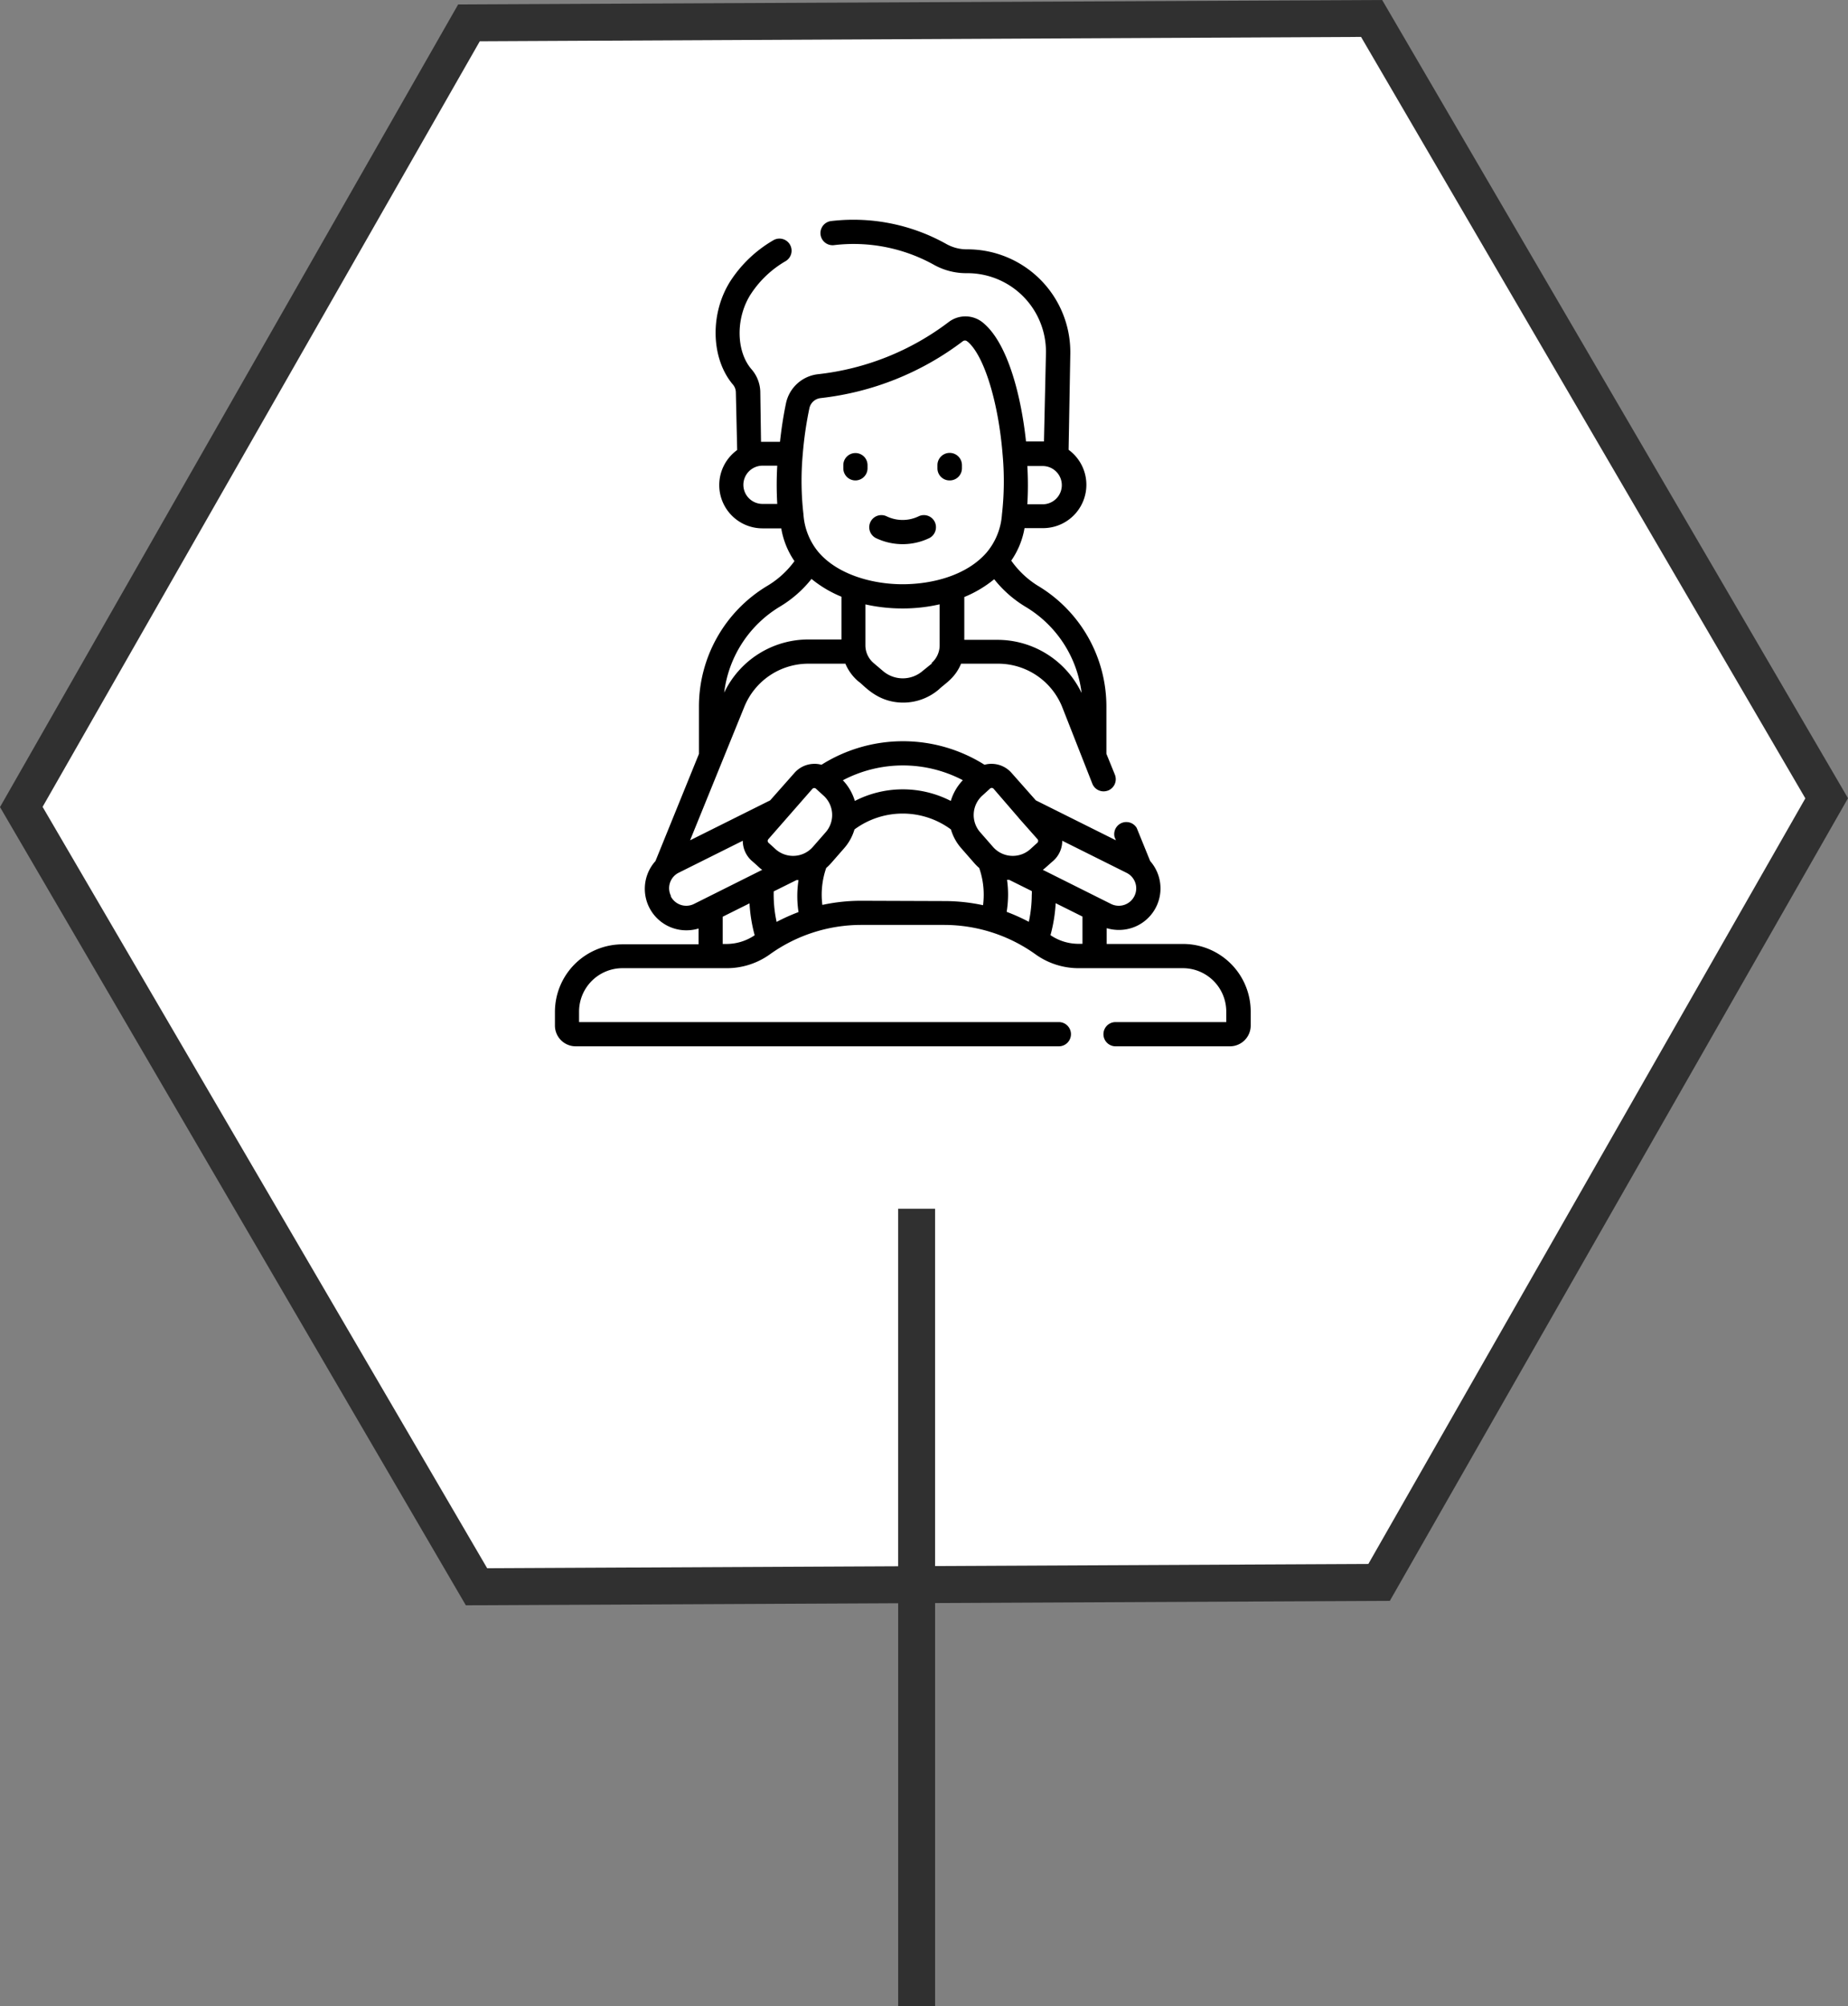
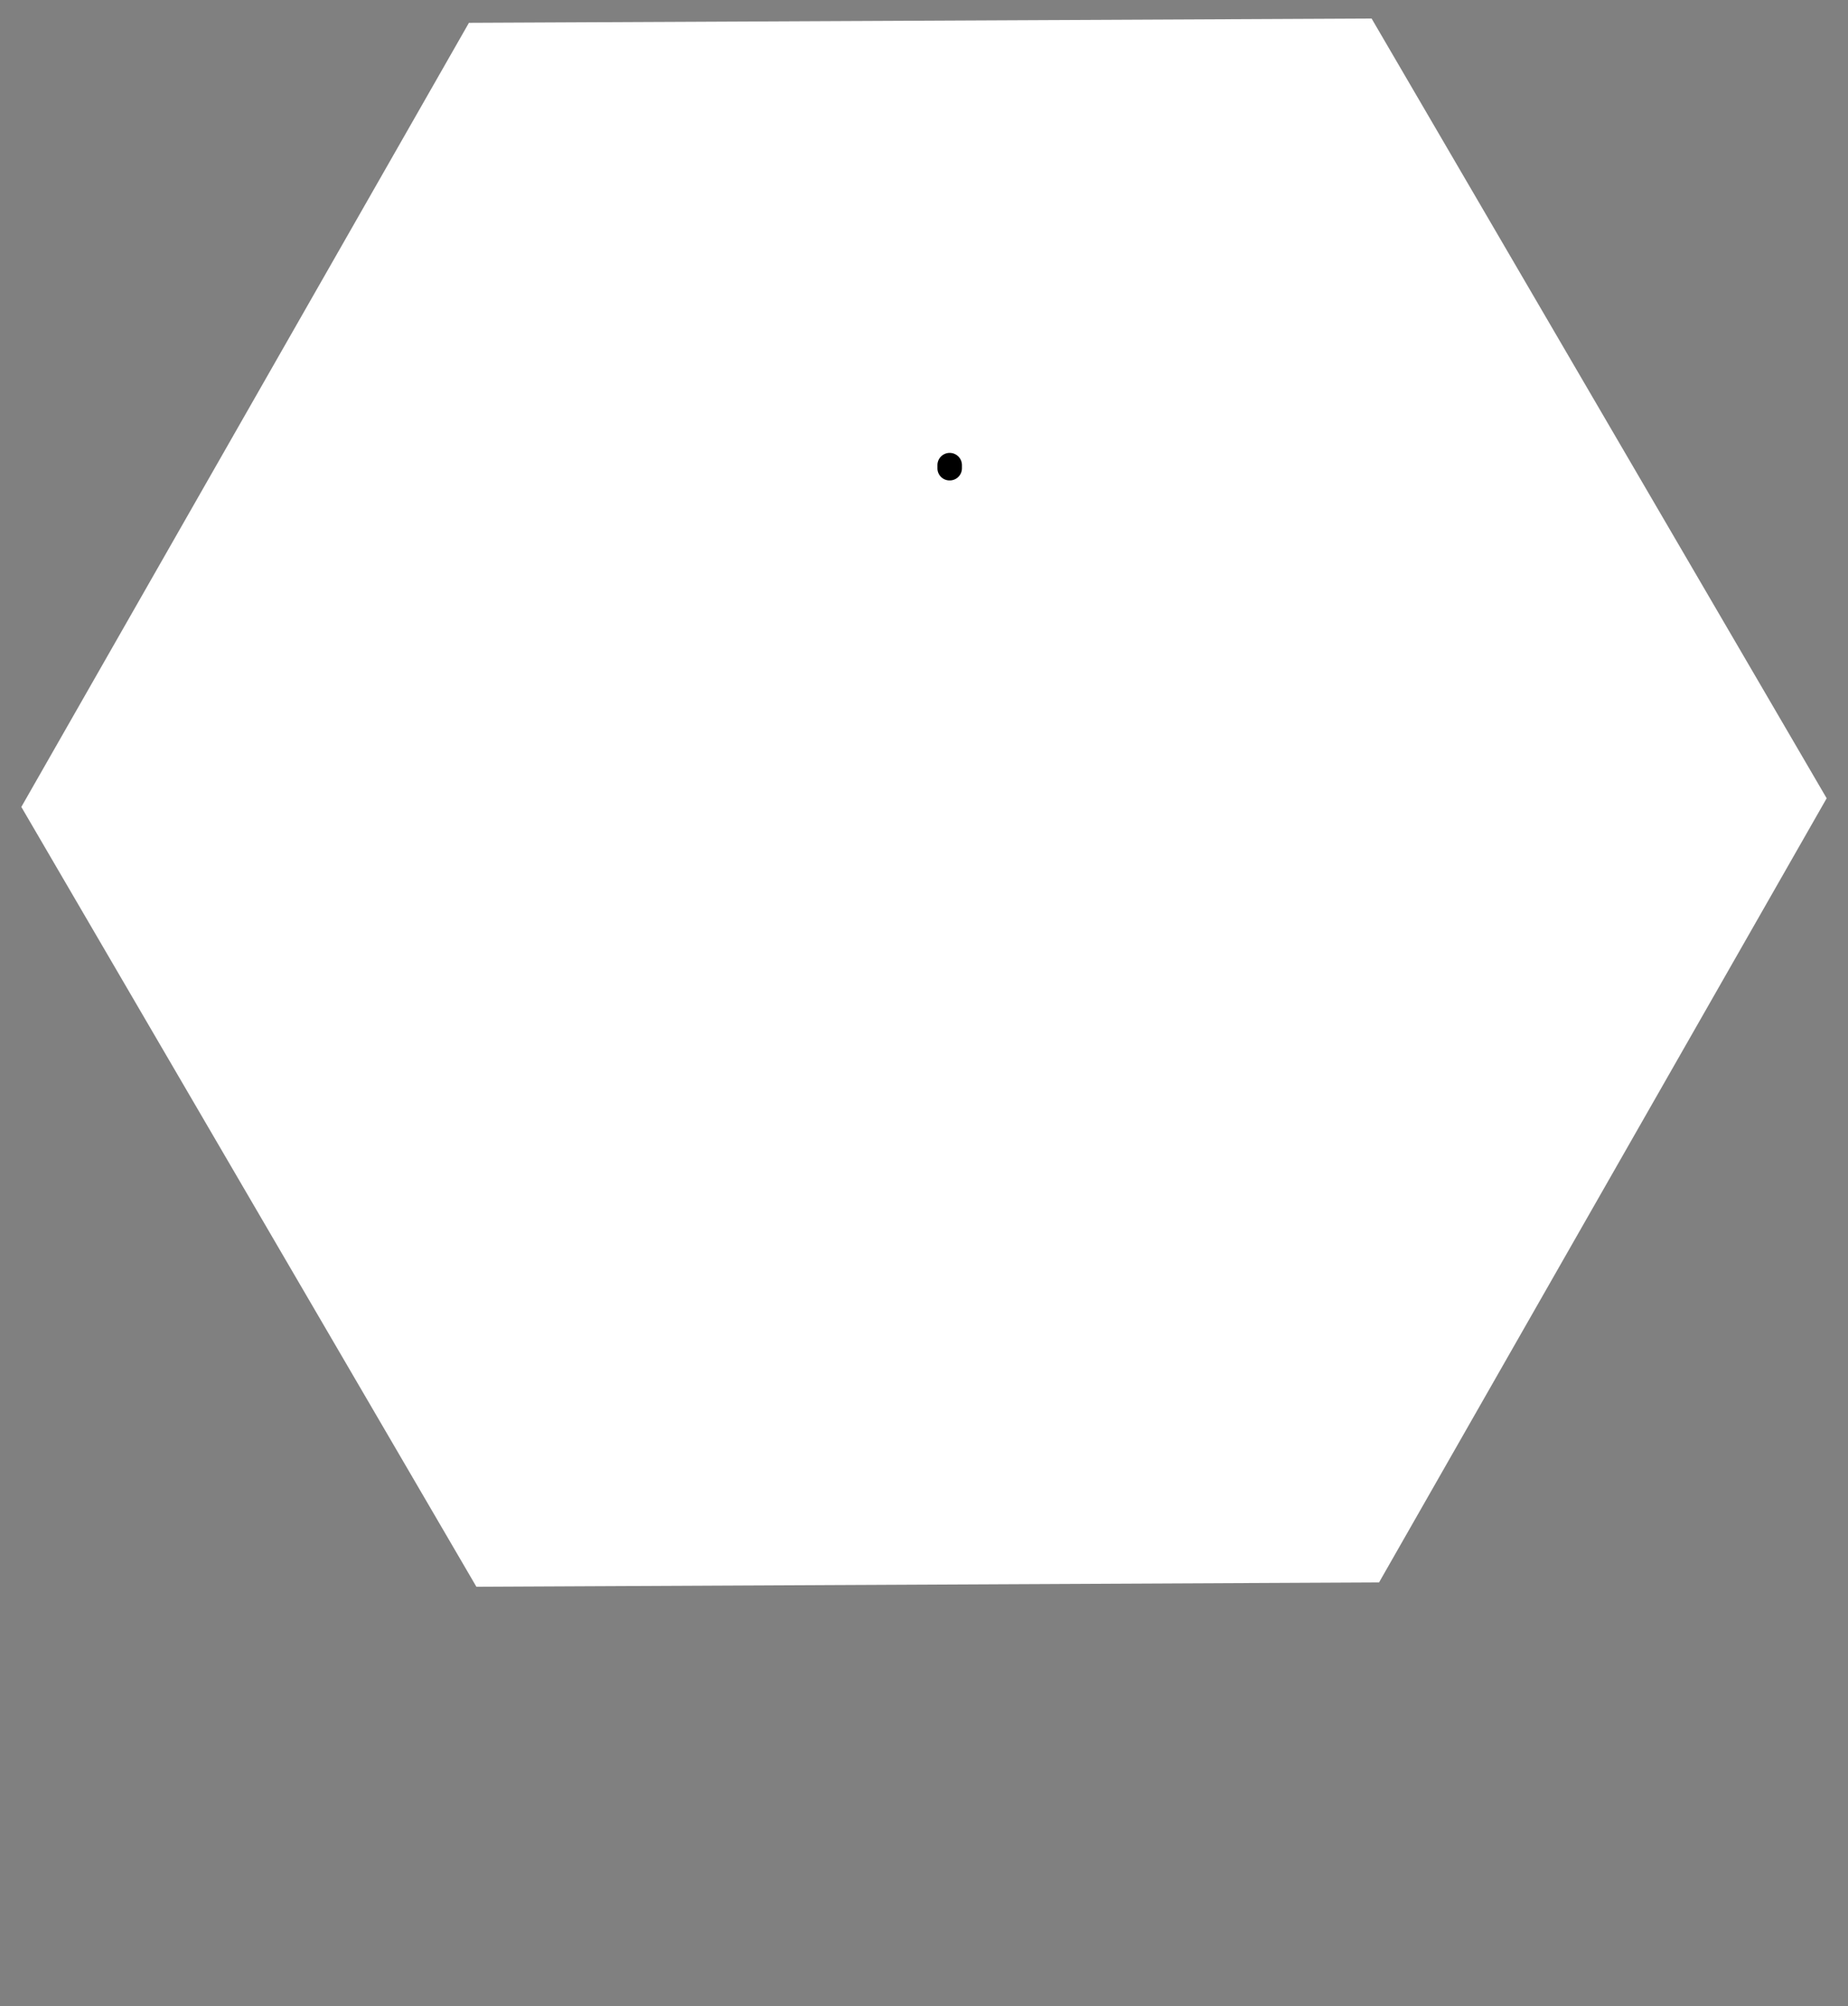
<svg xmlns="http://www.w3.org/2000/svg" viewBox="0 0 250.36 271.71">
  <rect x="0" y="0" width="250.36" height="271.71" fill="#808080" stroke="none" />
  <defs>
    <style>.cls-1{fill:#fff;}.cls-2{fill:#303030;}.cls-3{fill:none;stroke:#303030;stroke-miterlimit:10;stroke-width:5px;}</style>
  </defs>
  <g id="Réteg_2" data-name="Réteg 2">
    <g id="Réteg_1" data-name="Réteg 1">
      <polygon class="cls-1" points="2.89 109.29 63.53 3.09 185.82 2.51 247.47 108.12 186.83 214.32 64.54 214.91 2.89 109.29" />
-       <path class="cls-2" d="M184.39,5l60.19,103.13-59.2,103.69L66,212.4,5.77,109.28,65,5.59,184.39,5m2.86-5L62.07.6,0,109.31,63.11,217.42l125.18-.6,62.07-108.71L187.25,0Z" />
-       <line class="cls-3" x1="124.18" y1="163.71" x2="124.18" y2="271.71" />
-       <path d="M115.89,65.07a1.65,1.65,0,0,0,1.64-1.65V63a1.64,1.64,0,0,0-3.28,0v.44A1.64,1.64,0,0,0,115.89,65.07Z" />
      <path d="M128.68,65.07a1.65,1.65,0,0,0,1.64-1.65V63A1.64,1.64,0,1,0,127,63v.44A1.64,1.64,0,0,0,128.68,65.07Z" />
-       <path d="M118.65,72.87a8.37,8.37,0,0,0,7.27,0,1.66,1.66,0,0,0,.7-2.22,1.64,1.64,0,0,0-2.21-.7,5,5,0,0,1-4.25,0,1.64,1.64,0,0,0-1.51,2.92Z" />
-       <path d="M160.26,127.85H149.93v-2.14a5.75,5.75,0,0,0,1.63.24,5.62,5.62,0,0,0,4.26-9.33L154,112.14a1.64,1.64,0,0,0-3,1.24l.18.43-10.85-5.41-3.3-3.73a3.6,3.6,0,0,0-2.49-1.21,3.45,3.45,0,0,0-1.16.12,20.72,20.72,0,0,0-22.09,0,3.45,3.45,0,0,0-1.16-.12,3.6,3.6,0,0,0-2.49,1.21l-3.3,3.73-10.85,5.41,7.34-18.06a9.36,9.36,0,0,1,8.7-5.86h5a6.39,6.39,0,0,0,1.76,2.4c.77.51,2.52,2.87,6.09,2.87a7.43,7.43,0,0,0,4.82-1.79c.8-.78,2.19-1.5,3-3.48h5a9.36,9.36,0,0,1,8.7,5.86L148,106.18a1.64,1.64,0,0,0,1.52,1,1.75,1.75,0,0,0,.62-.12,1.65,1.65,0,0,0,.9-2.14l-1.15-2.83V95.77a19.06,19.06,0,0,0-9.31-16.45A12.38,12.38,0,0,1,137,75.93a11,11,0,0,0,1.8-4.4h2.51a5.87,5.87,0,0,0,3.46-10.61L145,48a13.93,13.93,0,0,0-13.92-14.23H131a5.68,5.68,0,0,1-2.79-.72,25.74,25.74,0,0,0-15.62-3.11,1.64,1.64,0,0,0,.41,3.26,22.4,22.4,0,0,1,13.59,2.7A9,9,0,0,0,131,37h.06a10.64,10.64,0,0,1,10.64,10.88l-.27,11.91H139c-.66-6.18-2.46-13.22-5.73-16l-.13-.11,0,0a3.74,3.74,0,0,0-4.62-.06,35.78,35.78,0,0,1-17.67,7.06,5,5,0,0,0-4.38,4c-.34,1.64-.61,3.4-.8,5.16H103.1L103,53A4.84,4.84,0,0,0,101.8,50c-2.13-2.48-2.14-7.1,0-10.29a14,14,0,0,1,4.63-4.34,1.64,1.64,0,1,0-1.66-2.83,17.28,17.28,0,0,0-5.7,5.35c-2.93,4.41-2.81,10.66.26,14.24a1.66,1.66,0,0,1,.36,1l.18,7.82a5.86,5.86,0,0,0,3.45,10.61h2.52A11.1,11.1,0,0,0,107.63,76,12.41,12.41,0,0,1,104,79.32a19.06,19.06,0,0,0-9.31,16.45v6.34l-5.89,14.51A5.62,5.62,0,0,0,93,126a5.76,5.76,0,0,0,1.64-.24v2.14H84.33A9.16,9.16,0,0,0,75.18,137v1.9a2.81,2.81,0,0,0,2.8,2.81h65.47a1.64,1.64,0,1,0,0-3.28h-65V137a5.88,5.88,0,0,1,5.87-5.87H98.4a10,10,0,0,0,5.88-1.86,21.24,21.24,0,0,1,12.39-4h11.25a21.28,21.28,0,0,1,12.39,4,10,10,0,0,0,5.88,1.86h14.07a5.88,5.88,0,0,1,5.87,5.87v1.43h-15a1.64,1.64,0,1,0,0,3.28h15.51a2.81,2.81,0,0,0,2.8-2.8V137a9.16,9.16,0,0,0-9.15-9.15Zm-6.58-6.48a2.36,2.36,0,0,1-3.16,1.06l-9.24-4.62c.37-.28.45-.38,1.41-1.22a3.63,3.63,0,0,0,1.22-2.72l8.72,4.35a2.34,2.34,0,0,1,1.05,3.15Zm-13.9-.21a17.45,17.45,0,0,1-.4,3.69,26.25,26.25,0,0,0-3-1.35,15.18,15.18,0,0,0,.19-2.34,14.68,14.68,0,0,0-.14-2l.28,0,3.08,1.53c0,.14,0,.29,0,.43ZM138,110.76l.06.08,2.49,2.81a.35.35,0,0,1,0,.48l-1,.91a3.56,3.56,0,0,1-5-.31l-1.75-2a3.54,3.54,0,0,1,.31-5l1-.91a.34.34,0,0,1,.49,0Zm-7.57-5.08a6.94,6.94,0,0,0-1.62,2.8,14.22,14.22,0,0,0-13,0,6.94,6.94,0,0,0-1.62-2.8,17.47,17.47,0,0,1,16.27,0Zm-20.38,1.17a.39.39,0,0,1,.24-.12.35.35,0,0,1,.25.09l1,.91a3.54,3.54,0,0,1,.31,5l-1.75,2a3.56,3.56,0,0,1-5,.31l-1-.91a.35.35,0,0,1,0-.48Zm-4.84,18a17.51,17.51,0,0,1-.39-4.12l3.08-1.53.28,0a14.29,14.29,0,0,0,0,4.33,26.25,26.25,0,0,0-3,1.35Zm21.05-35L125,90.87a4.12,4.12,0,0,1-5.39,0l-1.26-1.07a3.16,3.16,0,0,1-1.11-2.4V81.86a23.06,23.06,0,0,0,5,.55h0a22.55,22.55,0,0,0,5.06-.56V87.4a3.18,3.18,0,0,1-1.1,2.4Zm12.67-7.67a15.81,15.81,0,0,1,7.6,11.68,12.63,12.63,0,0,0-11.43-7.2h-4.46v-5.8a15.91,15.91,0,0,0,4.05-2.41,15.78,15.78,0,0,0,4.24,3.73Zm4.92-16.47a2.59,2.59,0,0,1-2.59,2.59h-2.08a44.28,44.28,0,0,0,0-5.18h2A2.59,2.59,0,0,1,143.85,65.66ZM111.16,53.92a39,39,0,0,0,19.29-7.71.47.47,0,0,1,.28-.09.42.42,0,0,1,.28.1l.1.07c2.21,1.88,4.15,8.16,4.72,15.27a39.91,39.91,0,0,1-.09,8.11,8.93,8.93,0,0,1-2.05,5.13c-2.69,3.13-7.35,4.32-11.39,4.33h0c-4.07,0-8.77-1.28-11.39-4.32a8.89,8.89,0,0,1-2.06-5.14,39.84,39.84,0,0,1-.1-8.11,49.48,49.48,0,0,1,.9-6.25,1.74,1.74,0,0,1,1.53-1.39ZM100.71,65.66a2.6,2.6,0,0,1,2.59-2.59h2a44.28,44.28,0,0,0,0,5.18H103.3a2.59,2.59,0,0,1-2.59-2.59Zm5,16.47a15.87,15.87,0,0,0,4.23-3.72A15.86,15.86,0,0,0,114,80.82v5.79h-4.46a12.63,12.63,0,0,0-11.43,7.2,15.81,15.81,0,0,1,7.6-11.68ZM90.91,121.37a2.34,2.34,0,0,1,1-3.15l8.72-4.35a3.63,3.63,0,0,0,1.22,2.72c1,.86,1,.94,1.41,1.22l-9.24,4.62a2.36,2.36,0,0,1-3.16-1.06Zm7,6.48v-3.69l3.63-1.81a20.94,20.94,0,0,0,.7,4.32,6.8,6.8,0,0,1-3.87,1.18ZM116.67,122a24.92,24.92,0,0,0-5.26.56,11,11,0,0,1,.52-5,6.55,6.55,0,0,0,.65-.64l1.75-2a6.7,6.7,0,0,0,1.43-2.58,11,11,0,0,1,13.07,0,6.7,6.7,0,0,0,1.43,2.58l1.75,2a6.55,6.55,0,0,0,.65.64,11,11,0,0,1,.61,3.62,11.16,11.16,0,0,1-.09,1.42,24.92,24.92,0,0,0-5.26-.56Zm25.65,4.64a20.74,20.74,0,0,0,.7-4.31l3.63,1.81v3.69h-.46A6.73,6.73,0,0,1,142.32,126.66Z" />
    </g>
  </g>
</svg>